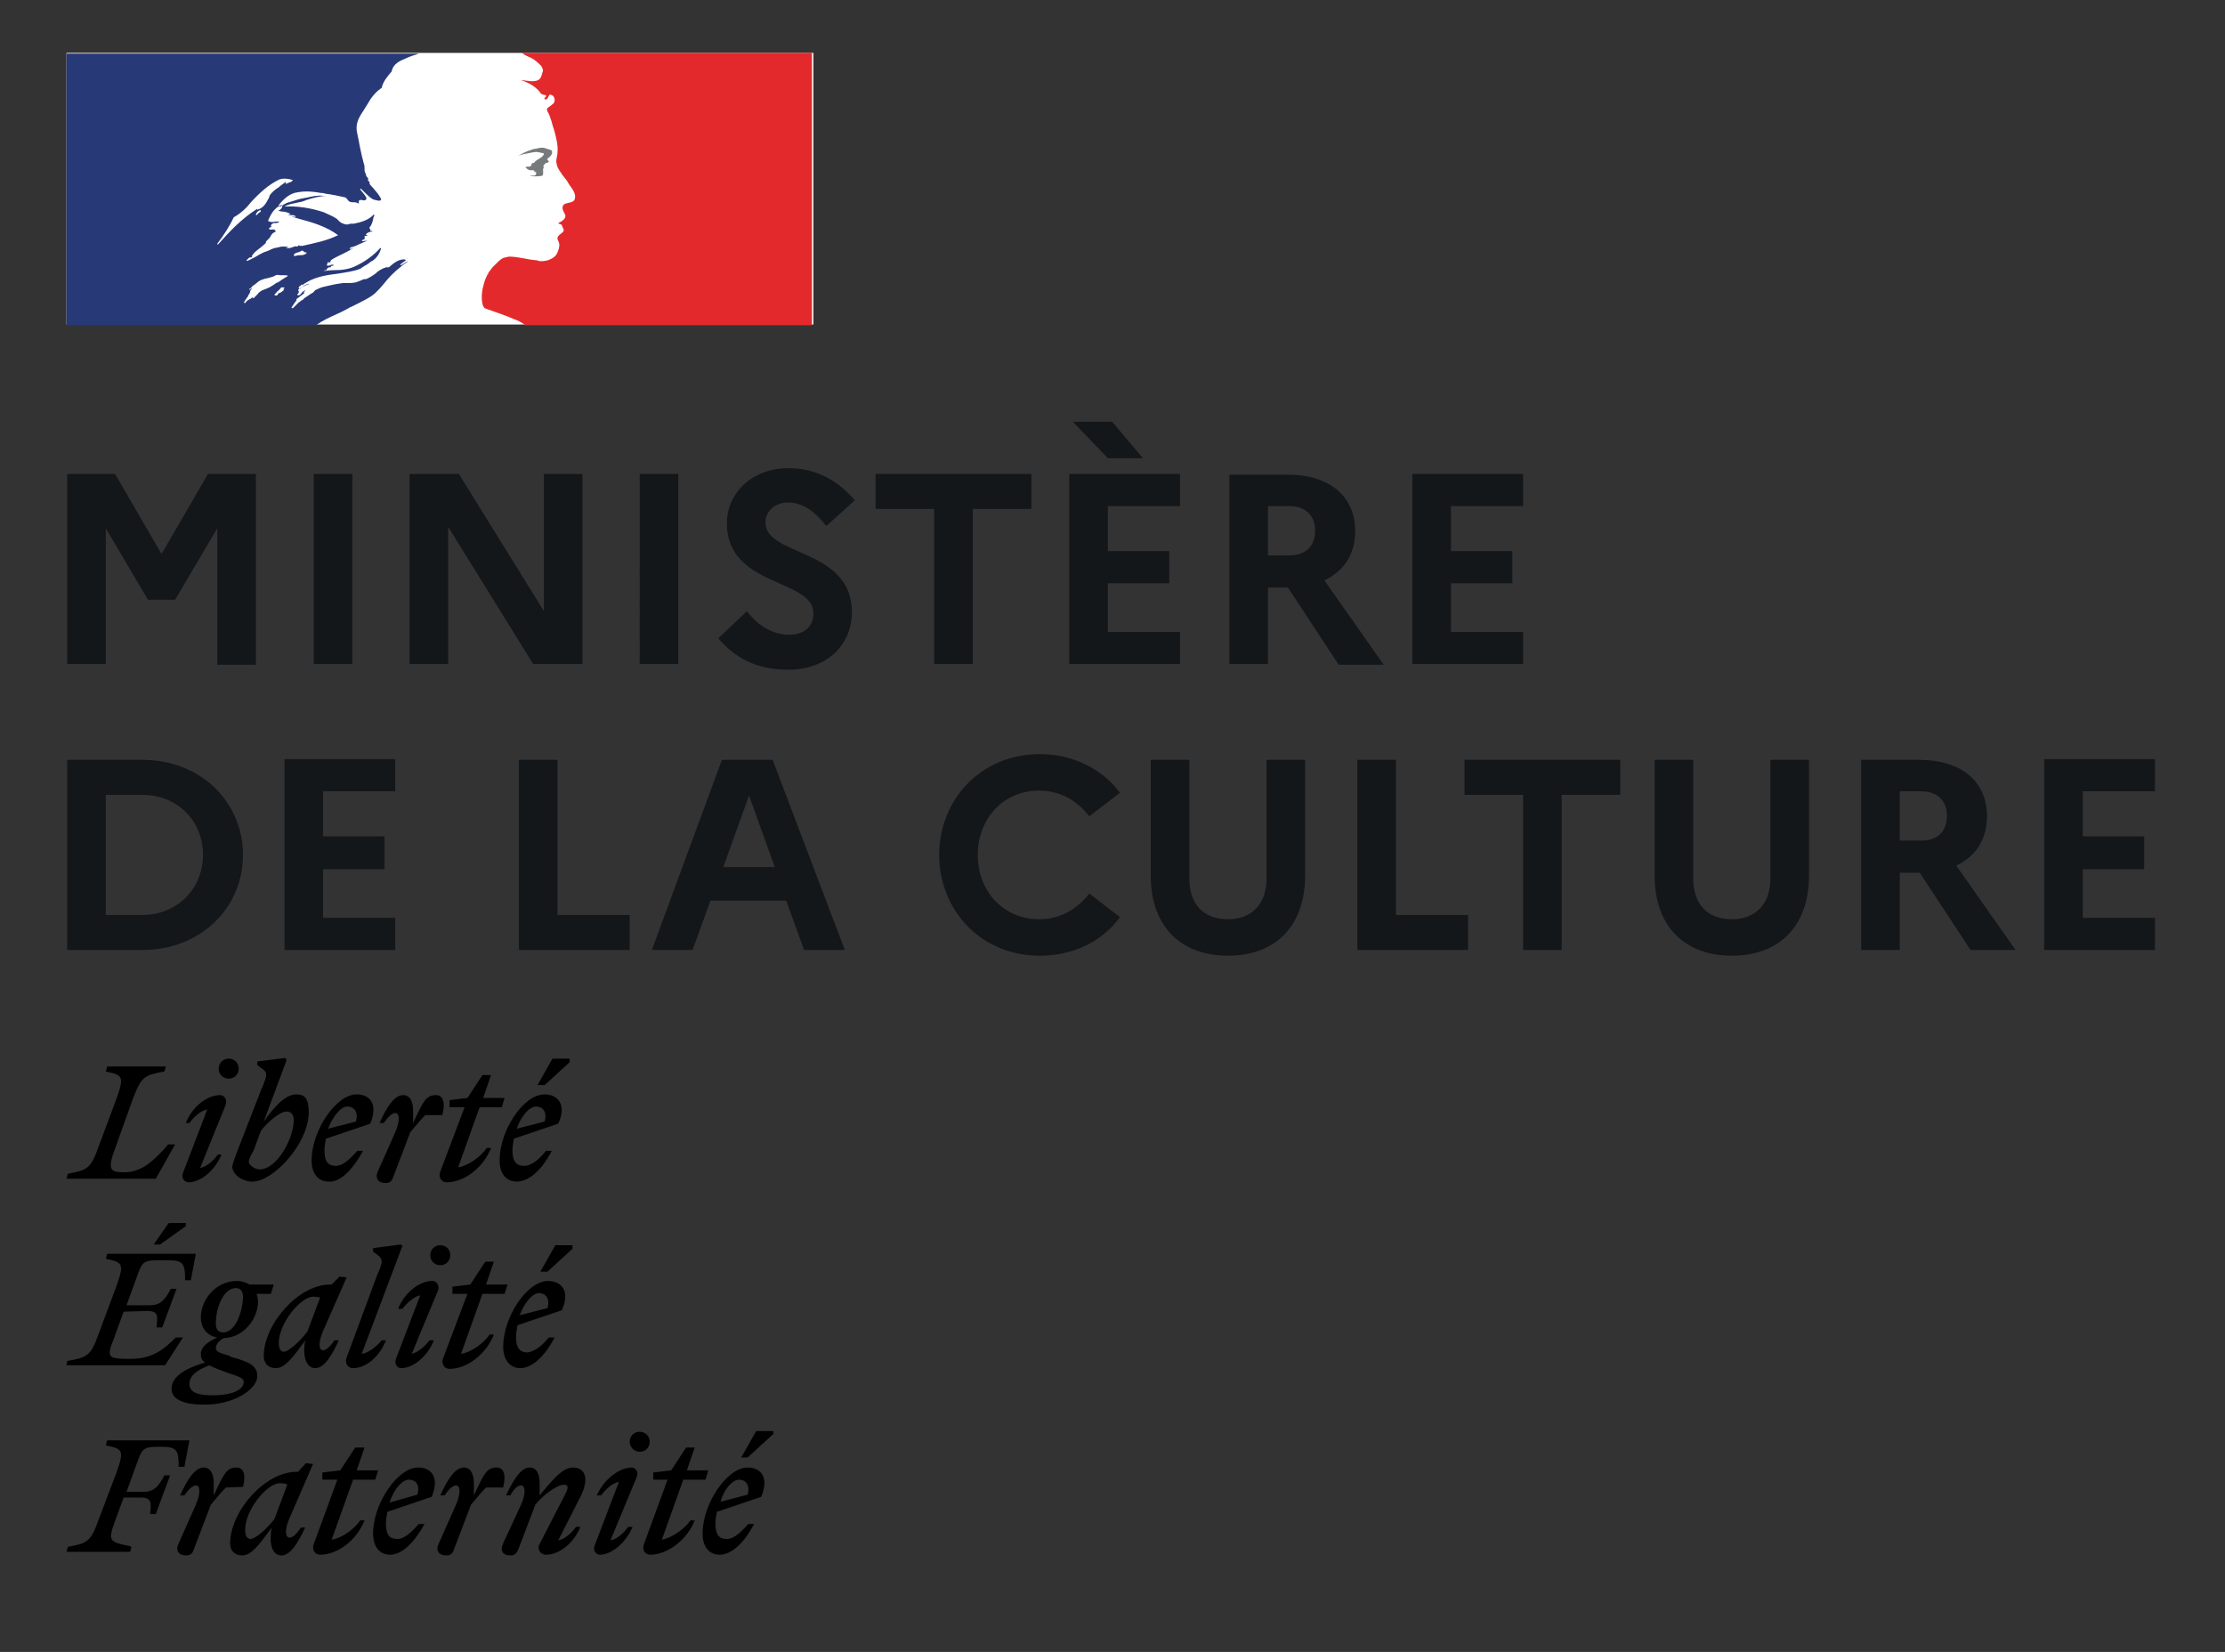
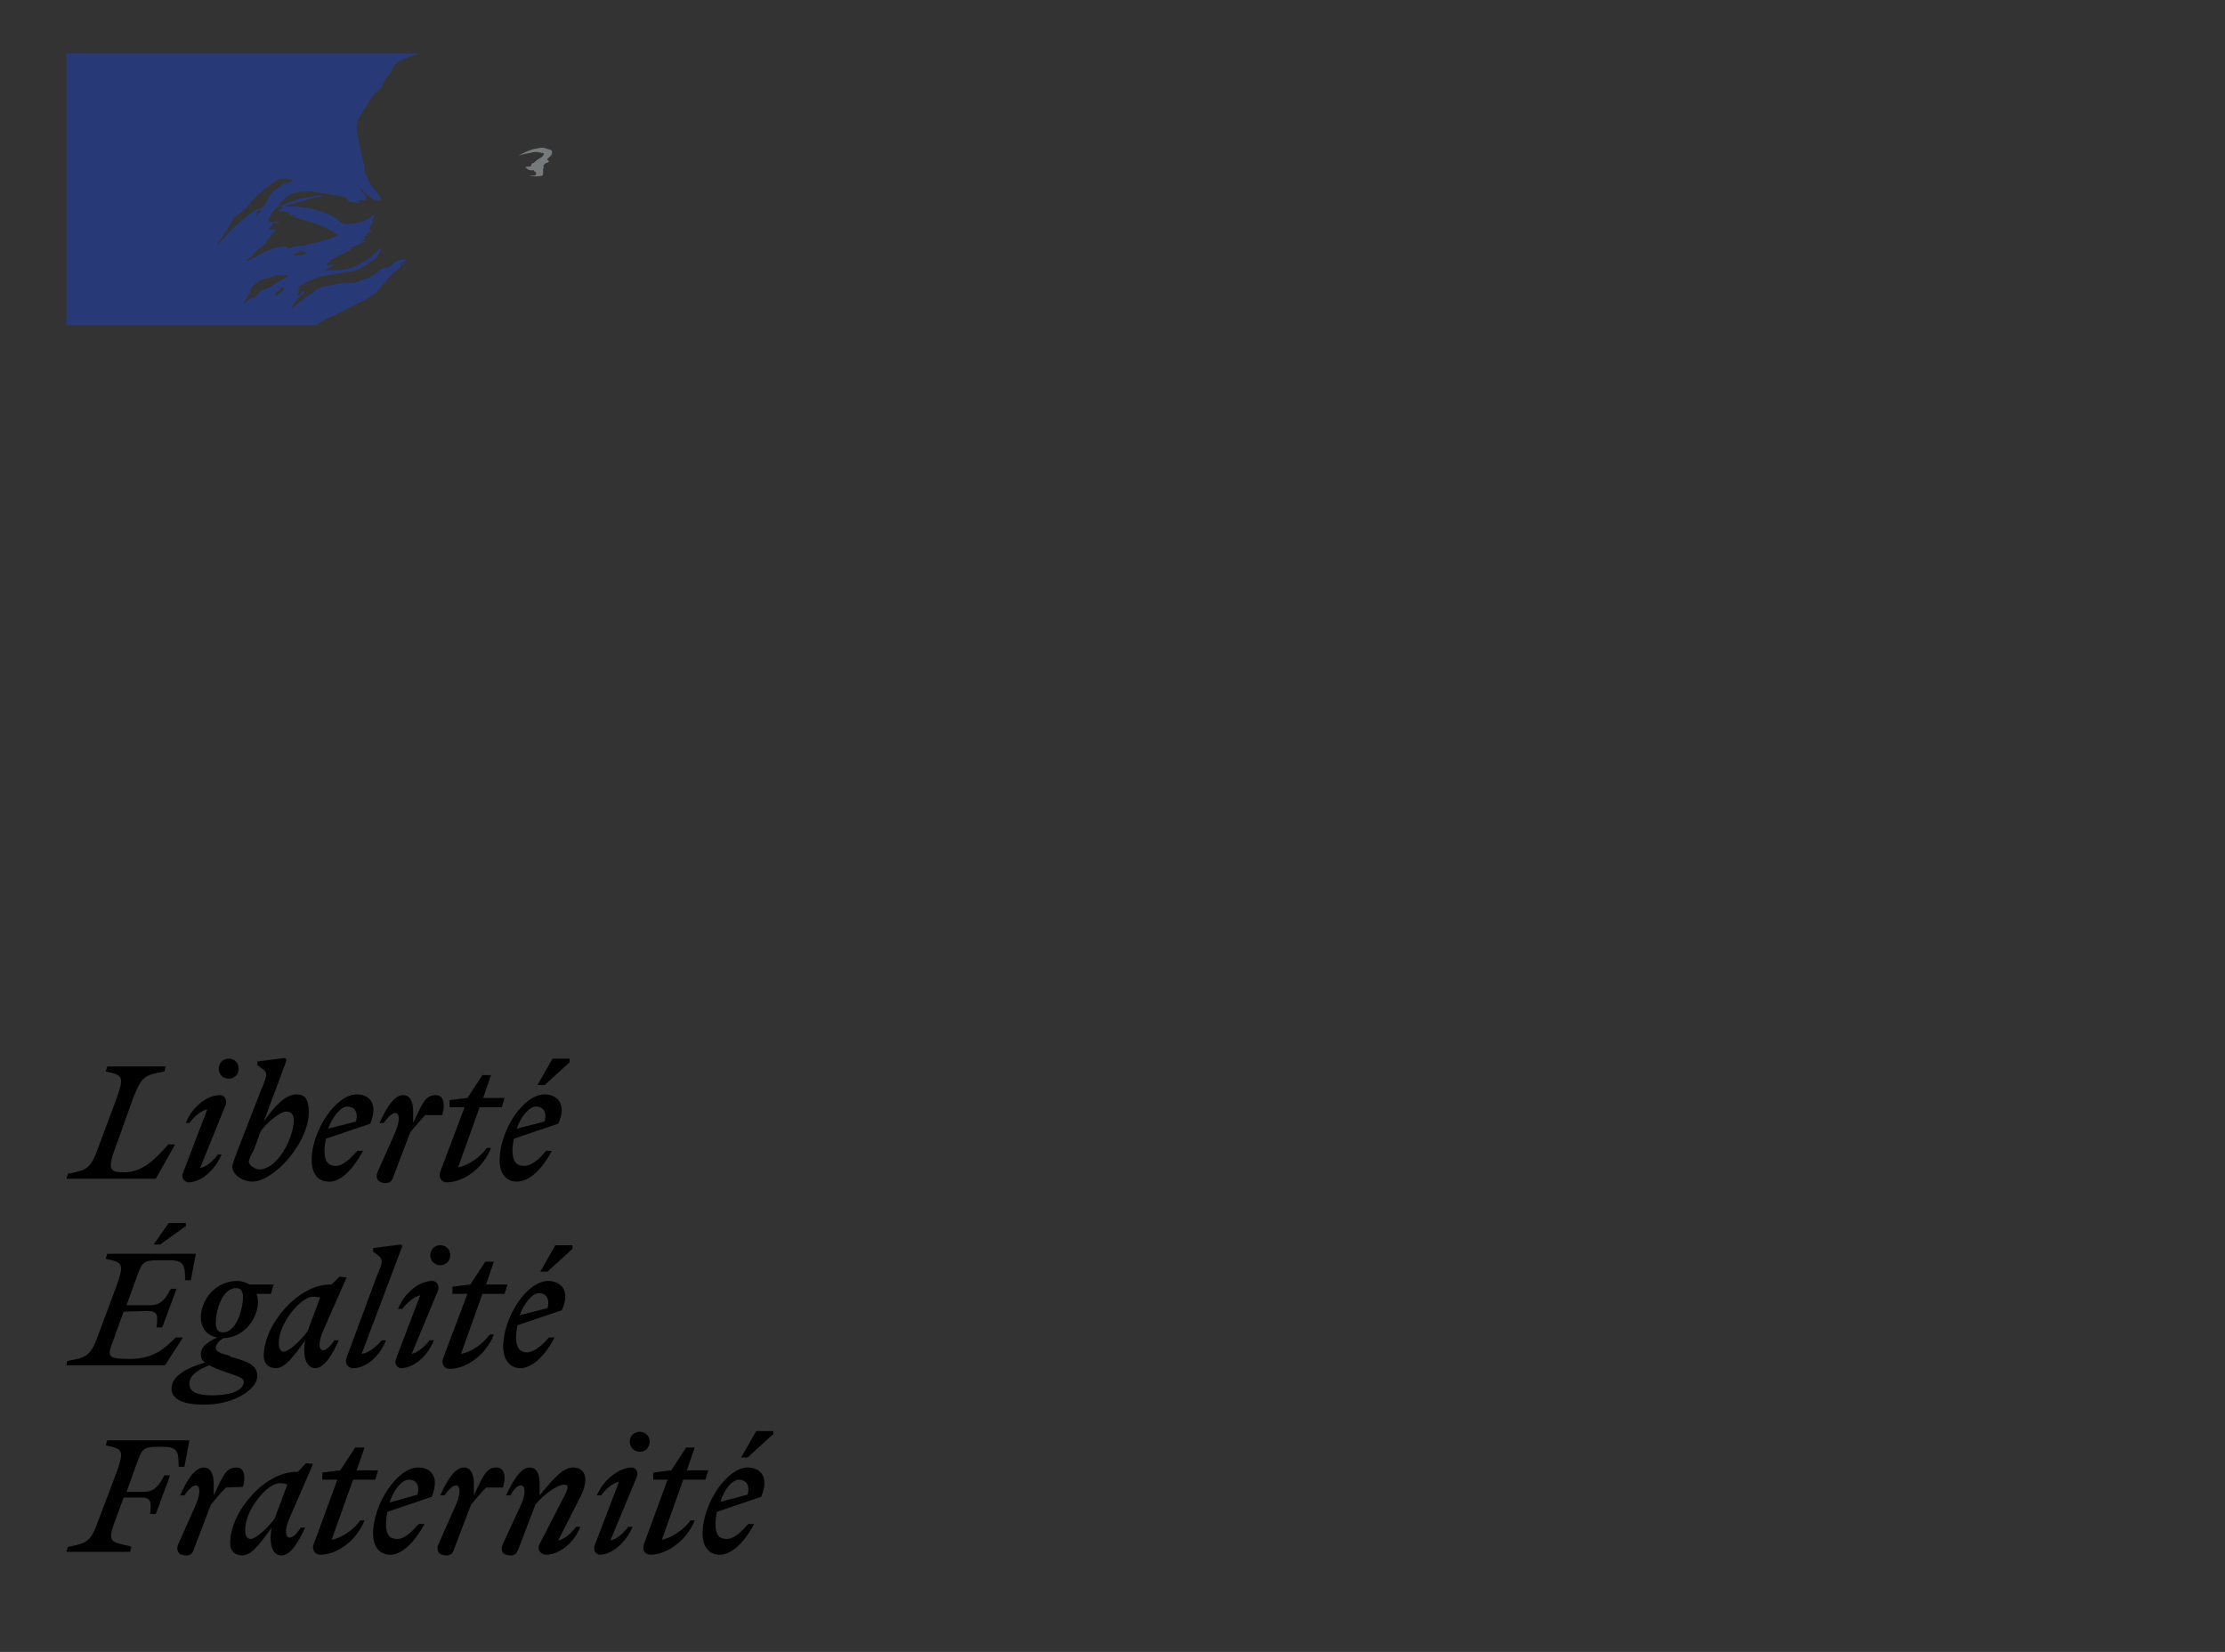
<svg xmlns="http://www.w3.org/2000/svg" version="1.1" id="Calque_1" x="0px" y="0px" viewBox="0 0 311.3 231.1" style="enable-background:new 0 0 311.3 231.1;" xml:space="preserve">
  <rect x="0" y="0" width="311.3" height="231.1" fill="#333333" stroke="none" />
  <style type="text/css">
	.st0{fill:#FFFFFF;}
	.st1{fill-rule:evenodd;clip-rule:evenodd;fill:#283978;}
	.st2{fill:#E4292C;}
	.st3{fill:#767A7B;}
	.st4{fill:#13171A;}
	.st5{fill-rule:evenodd;clip-rule:evenodd;}
</style>
-   <rect x="9.3" y="7.4" class="st0" width="104.5" height="38" />
  <path class="st1" d="M52.5,41c0.4-0.4,0.8-0.8,1.2-1.3c0.7-0.9,1.5-1.7,2.4-2.4c0.2-0.2,0.5-0.4,0.8-0.6c0,0,0.1-0.1,0.1-0.1  c0-0.1,0-0.1,0.1-0.1c-0.2,0.1-0.3,0.2-0.5,0.3c-0.1,0.1-0.3,0.2-0.5,0.3c-0.1,0-0.1-0.1-0.1-0.1l0.8-0.6c0,0,0,0,0,0  c-0.1,0-0.1-0.1-0.1-0.1c-0.9-0.1-1.6,0.5-2.3,1.1l0,0c-0.1,0-0.2,0-0.3,0c0,0-0.1,0-0.1,0c-0.6,0.2-1.1,0.5-1.5,0.9h0  c-0.4,0.3-0.9,0.6-1.4,0.8v-0.1c-0.2,0.1-0.4,0.1-0.5,0.2c-0.3,0.1-0.5,0.2-0.8,0.3c-0.5,0.1-0.9,0.1-1.4,0.1h0h0l0,0h0h0l0,0  c-0.1,0-0.3,0-0.4,0c-0.9,0.1-1.8,0.3-2.6,0.5l0,0l0,0l0,0c-0.5,0.1-0.9,0.3-1.3,0.5c0,0,0,0,0,0c0,0-0.1,0.1-0.1,0.1  c-0.1,0.2-0.3,0.3-0.5,0.4c-0.3,0.2-0.6,0.4-0.9,0.6c-0.1,0.1-0.2,0.2-0.3,0.3c0,0-0.1,0-0.1,0c-0.1,0.1-0.2,0.2-0.4,0.3l0,0l0,0v0  h0l0,0l0,0v0c-0.3,0.3-0.5,0.5-0.8,0.8c-0.1,0-0.1,0-0.2,0c0,0,0-0.1,0-0.1c0.1-0.1,0.1-0.2,0.2-0.3c0.1-0.1,0.1-0.2,0.2-0.3  c0.1-0.1,0.2-0.3,0.3-0.4c0,0,0-0.1,0-0.1c0,0-0.1,0-0.1,0c0.4-0.3,0.8-0.6,1.2-0.9c0,0-0.1,0-0.1-0.1c0,0,0.1-0.1,0.1-0.1  c0,0,0-0.1,0.1-0.1c0,0,0,0,0-0.1c0,0,0,0,0,0l0,0c-0.1,0.1-0.2,0.1-0.3,0.2c-0.1,0-0.1,0.1-0.2,0.2l0,0c-0.1,0.1-0.2,0.3-0.4,0.3  c0,0-0.1,0-0.1,0c0,0-0.1,0-0.1,0l0,0l0,0l0,0l0-0.1l0,0l0,0l0,0c0,0,0-0.1,0.1-0.1l0,0l0,0l0,0c0,0,0-0.1,0.1-0.1l0,0l0,0l0-0.1  l0-0.1l0,0l0,0l0,0h0l0,0l0,0c0,0,0-0.1,0-0.1c0,0,0,0-0.1-0.1c0.1-0.2,0.3-0.3,0.5-0.4h0c0.2-0.1,0.4-0.2,0.6-0.3l0,0l0,0  c0.1,0,0.2-0.1,0.3-0.1c0,0,0.1,0,0.1-0.1l0,0c-0.4,0.1-0.8,0.3-1.1,0.6c0,0-0.1,0-0.1,0.1c-0.1,0-0.1,0-0.2-0.1c0,0,0,0,0-0.1  c0-0.1,0.1-0.1,0.2-0.2c0.1,0,0.1-0.1,0.2-0.2c0.1,0,0.1,0,0.1,0.1c1.4-1.1,3.2-1.4,4.9-1.6c1.1-0.2,2.2-0.3,3.2-0.7l0.6-0.4  c0.2-0.1,0.4-0.2,0.5-0.3c0.2-0.1,0.3-0.3,0.6-0.4c0.6-0.4,1-1,1.2-1.7c0-0.1,0-0.1-0.1-0.1c-0.9,1-2,1.8-3.2,2.4  c-1.1,0.6-2.2,0.7-3.4,0.7c-0.4,0-0.9,0.1-1.3,0.1c0.1-0.1,0.2-0.1,0.4-0.1c0-0.2,0.1-0.3,0.2-0.3c0,0,0.1-0.1,0.1-0.1h0.2  c0,0,0.1,0,0.1-0.1c0,0,0-0.1,0.1-0.1c0.1,0,0.4-0.1,0.3-0.1c-0.1-0.1-0.3-0.1-0.5,0c-0.2,0.1-0.4,0.1-0.5,0  c0.1-0.1,0.1-0.2,0.1-0.2c0-0.1,0-0.2,0.1-0.2h0.3c0-0.1,0.1-0.2,0.1-0.3c0.6-0.4,1.3-0.7,1.9-1c0.4-0.2,0.8-0.4,1.2-0.7  c-0.1,0-0.2,0-0.2,0.1c-0.1,0-0.2,0.1-0.3,0c0.1,0,0.1-0.1,0.1-0.1c0-0.1,0-0.1,0.1-0.1c0.5-0.1,0.9-0.3,1.3-0.5  c0.3-0.1,0.6-0.3,1-0.4c-0.1,0-0.2,0-0.3,0c-0.2,0-0.3,0.1-0.5,0c0,0,0.1-0.1,0.1-0.1c0.1-0.1,0.2-0.1,0.3-0.1v-0.2  c0-0.1,0.1-0.1,0.1-0.1c-0.1,0-0.1,0-0.1-0.1c0-0.1,0.1-0.1,0.2-0.1c0.1,0,0.2,0,0.2-0.1c-0.1,0-0.2,0-0.2-0.1  c0.2-0.3,0.6-0.4,0.9-0.4c0-0.1-0.1-0.1-0.2-0.1c-0.1,0-0.1,0-0.1-0.1s0.1-0.1,0.1-0.1h-0.1c-0.1-0.1-0.1-0.2-0.1-0.2l0,0  c0,0,0,0,0-0.1c0.3-0.3,0.4-0.7,0.5-1.1c0-0.2,0.1-0.4,0.2-0.6c-0.1,0-0.1,0-0.1-0.1c-0.7,0.8-1.8,1.1-2.8,1.3l-0.1,0h-0.4  c-0.4,0.2-0.8,0.1-1.2-0.1c-0.2-0.1-0.3-0.2-0.4-0.3c-0.1-0.1-0.2-0.2-0.3-0.3c-0.6-0.4-1.2-0.6-1.8-0.9c-1.8-0.6-3.7-0.9-5.5-0.8  c0.5-0.3,1.1-0.4,1.6-0.5c0.3-0.1,0.6-0.1,0.9-0.2c0.2-0.1,0.4-0.1,0.5-0.2c1-0.3,2-0.6,3.1-0.6c-0.1,0-0.3,0-0.5,0  c-0.1,0-0.2,0-0.2,0c-0.8-0.1-1.6,0.1-2.5,0.3c-0.2,0-0.4,0.1-0.6,0.1c-0.4,0.1-0.7,0.2-1,0.3c-0.3,0.1-0.7,0.2-1,0.3  c-0.2,0.1-0.3,0.2-0.4,0.2c-0.2,0.2-0.4,0.3-0.7,0.3v-0.2c0.7-0.9,1.6-1.7,2.7-1.8c1.1-0.2,2.1-0.1,3.2,0.1h0c0.2,0,0.4,0,0.6,0.1  c0.9,0.1,1.8,0.3,2.7,0.5c0.2,0,0.3,0.2,0.4,0.3c0.1,0.1,0.2,0.3,0.3,0.3c0.2,0.1,0.3,0.1,0.5,0.1c0.3,0,0.5,0,0.8,0.2  c0,0,0-0.1,0-0.1c0-0.1,0-0.2,0-0.3c0.2-0.2,0.3-0.1,0.5-0.1c0.1,0,0.3,0.1,0.4,0c0.4-0.2,0-0.6-0.3-1c-0.2-0.2-0.3-0.4-0.4-0.5  c0-0.1,0-0.1,0.1-0.1c0.2,0.2,0.3,0.3,0.5,0.5c0.4,0.4,0.7,0.7,1.2,1c0.4,0.1,1.2,0.4,1.1-0.1c-0.3-0.6-0.7-1-1.1-1.5  c-0.2-0.2-0.4-0.4-0.5-0.6v-0.3c-0.1,0-0.1,0-0.2-0.1c0,0,0,0,0-0.1v-0.3c-0.2-0.1-0.2-0.2-0.3-0.4c0-0.1,0-0.2-0.1-0.3  c-0.1-0.2-0.1-0.4-0.1-0.7c0-0.2,0-0.4-0.1-0.6c-0.1-0.4-0.2-0.8-0.3-1.2c-0.1-0.5-0.2-0.9-0.3-1.4h0v0l0,0l0,0  c-0.1-0.7-0.3-1.4-0.4-2.1c-0.1-1.1,0.4-1.9,1-2.8c0.2-0.3,0.3-0.5,0.5-0.8c0.5-0.9,1.1-1.7,2-2.3c0.2-0.9,0.8-1.6,1.4-2.3l0,0  C55,8.9,56,8.5,56.7,8.2c0.6-0.3,1.3-0.5,1.9-0.7H9.3v38h34.9c1-0.7,1.9-1.1,3-1.6c0.5-0.2,1-0.5,1.6-0.8c0.1-0.1,0.2-0.1,0.4-0.2  l0,0l0,0l0,0C50.2,42.4,51.9,41.6,52.5,41z M41.1,35.7c0.1-0.3,0.3-0.3,0.6-0.4c0.1,0,0.2-0.1,0.3-0.1l0,0l0,0l0,0  c0.1-0.1,0.3-0.2,0.4-0.1c0.1,0.1,0.2,0.2,0.3,0.2c0.1,0,0.2,0,0.2,0.1c-0.3,0.3-0.6,0.3-0.9,0.3c-0.2,0-0.4,0-0.6,0.1  c0,0-0.1,0-0.1,0C41.2,35.8,41.1,35.8,41.1,35.7z M32.7,30.4c-0.6,1.3-1.4,2.5-2.3,3.7c0,0.1,0,0.1,0.1,0.1c1.7-1.9,3.3-3.6,5.5-5  c0.1,0,0,0,0,0c0,0.1-0.1,0.2,0.1,0.1c0.7-0.2,1.1-0.8,1.4-1.4c0.1-0.2,0.2-0.3,0.2-0.5c0.3-0.5,0.8-0.9,1.3-1.2  c0.3-0.3,0.7-0.5,1-0.8c0,0.1,0,0.2-0.1,0.2c0.1,0.1,0.1,0.1,0.2,0.1c0.1-0.1,0.3-0.1,0.4-0.2c0.2,0,0.3-0.1,0.5-0.3  c-0.6-0.2-1.3-0.3-1.9-0.1c-1.5,0.7-2.8,1.9-4,3.2C34.4,29.2,33.6,29.9,32.7,30.4z M36.2,29.8c-0.1,0.1-0.2,0.2-0.3,0.3  c-0.1,0-0.1,0-0.1-0.1c0.1-0.3,0.3-0.5,0.6-0.6c0.1,0,0.1,0.1,0.1,0.1c0,0.1-0.1,0.1-0.1,0.2C36.3,29.7,36.3,29.7,36.2,29.8z   M39.7,40.6c0.1-0.1,0-0.1-0.1-0.1c0.1-0.1,0.1-0.1,0.2-0.2c0.1-0.1-0.3-0.1-0.4-0.1c-0.1,0-0.1,0.1-0.2,0.2  c-0.1,0.1-0.2,0.2-0.3,0.3c-0.1,0.1-0.2,0.1-0.2,0.2c-0.1,0.1-0.2,0.2-0.3,0.3c-0.1,0.1,0.3,0.2,0.4,0.1C38.9,41.1,39,41,39,41  c0,0,0.1,0,0.1,0C39.4,40.9,39.5,40.7,39.7,40.6z M38.5,39.7L38.5,39.7c-0.3,0.2-0.6,0.4-0.8,0.5c-0.2,0.1-0.5,0.2-0.7,0.3  c-0.1,0-0.2,0.1-0.2,0.1c0,0,0,0,0,0c0,0-0.1-0.1-0.1,0c-0.3,0.2-0.5,0.3-0.7,0.6c0,0-0.1,0.1-0.1,0.1c0,0-0.1,0.1-0.1,0.1l0,0  c0,0,0,0,0,0l0,0c-0.1,0.1-0.1,0.1-0.2,0.2c0,0-0.1,0.1-0.1,0.1c0,0-0.2,0-0.2-0.1v0l0,0c0,0-0.1,0-0.1,0.1c0,0-0.1,0-0.1,0.1l0,0  c0,0,0,0,0,0c0,0,0,0-0.1,0c-0.1,0.1-0.2,0.1-0.3,0.2c-0.2,0.1-0.3,0.3-0.4,0.4l0,0l0,0c0,0,0,0,0,0l0,0l0,0l0,0l0,0c0,0,0,0-0.1,0  l0,0c0,0,0,0,0,0l0,0l0,0c0,0,0-0.1-0.1-0.1l0,0l0,0l0,0c0.1-0.1,0.2-0.2,0.2-0.3l0,0c0,0,0-0.1,0.1-0.1l0.1-0.2c0,0,0,0,0,0l0,0  c0.1-0.1,0.2-0.2,0.2-0.3l0,0l0,0c0,0,0,0,0,0c0-0.1,0.1-0.1,0.1-0.2c0,0,0.1-0.1,0.1-0.1l0,0l0,0c0,0,0,0,0,0c0,0,0,0,0,0  c0-0.1,0-0.1,0.1-0.2l0,0l0,0c0,0,0,0,0,0c0,0,0-0.1,0-0.1c0,0,0,0,0,0l0,0v0c0,0,0-0.1,0-0.1c0,0,0,0,0,0c0.1-0.1,0.2-0.3,0.3-0.4  c0,0,0,0,0,0l0,0c0,0,0,0,0,0c-0.1,0-0.1,0.1-0.2,0.1c0,0-0.1,0.1-0.1,0.1c-0.1,0.1-0.2,0-0.1-0.1c0.1,0,0.1-0.1,0.2-0.1  c0.1-0.1,0.2-0.3,0.4-0.4l0,0c0.1-0.1,0.1-0.1,0.2-0.1c0,0,0,0,0,0l0,0c0-0.1,0.1-0.1,0.2-0.2l0,0c0,0,0,0,0,0  c0.4-0.4,1-0.6,1.6-0.7c0.4-0.1,0.8-0.2,1.1-0.4c0.2-0.1,0.4,0,0.6,0c0.2,0,0.3,0,0.5,0c0.2,0,0.5,0,0.6,0.1c-0.5,0.3-1,0.6-1.4,0.9  C38.8,39.5,38.6,39.6,38.5,39.7L38.5,39.7z M39.7,34.5h0.6c0,0.1-0.1,0.1-0.2,0.1c-0.1,0-0.1,0-0.1,0c0.2,0.2,0.6,0.1,0.9,0  c0.2-0.1,0.5-0.2,0.7-0.1c0.1,0,0.1-0.1,0.1-0.2c0.2,0.1,0.4,0.1,0.6,0.1c1.7-0.4,3.4-0.7,5-1.5c-1.6-1.2-3.6-1.8-5.5-2.3l0,0l0,0  c-0.3-0.1-0.7-0.2-1-0.3c0.1,0,0.1,0,0.2,0c0.1,0,0.3,0.1,0.4,0c-0.2-0.2-0.4-0.2-0.6-0.2c-0.2,0-0.4,0-0.5-0.1c0,0,0,0,0.1,0  c0.1,0,0.2,0,0.2-0.1c-0.4-0.2-0.8-0.3-1.1-0.3l0,0c-0.2,0-0.4-0.1-0.6-0.1c0.3-0.1,0.6-0.4,0.6-0.7c0-0.1-0.1-0.1-0.2-0.1  c-0.9,0.4-1.4,1.2-1.8,2.2c0.3,0.2,0.7,0.2,1,0.1c0.2,0,0.4,0,0.6,0c-0.2,0.2-0.4,0.2-0.6,0.2c-0.1,0-0.2,0-0.2,0  c-0.2,0.1-0.4,0.2-0.4,0.4c0,0.1,0.1,0.1,0.2,0.1c-0.2,0-0.3,0.1-0.5,0.3c0.2,0.2,0.4,0.1,0.6,0.1c0.1,0,0.2,0,0.2,0  c0,0.1,0.1,0.1,0.1,0.2l0,0c0,0,0.1,0,0.1,0.1c-0.3,0.1-0.6,0.3-0.7,0.6c-0.1,0.2-0.3,0.4-0.4,0.5l0,0c-0.1,0.1-0.2,0.2-0.3,0.3v0.2  c-0.2,0.2-0.5,0.4-0.7,0.6l0,0c-0.5,0.4-1,0.7-1.3,1.3c0.1,0,0.1,0.1,0.1,0.1C35,36,34.9,36,34.8,36.1c-0.1,0.1-0.2,0.2-0.3,0.3  c0,0.1,0,0.1,0.1,0.1c0.5-0.2,0.8-0.4,1.2-0.6c0.3-0.2,0.7-0.4,1.1-0.6c0.3-0.1,0.6-0.2,0.8-0.3c0.2-0.1,0.4-0.2,0.7-0.3  c0.2,0,0.4-0.1,0.6-0.1l0,0l0,0c0.2-0.1,0.4-0.1,0.6-0.1C39.6,34.4,39.6,34.5,39.7,34.5z M43,40.8C43,40.8,43,40.8,43,40.8L43,40.8  c0.1-0.1,0.2-0.2,0.3-0.3c0,0,0,0,0,0c0,0,0,0,0,0C43.2,40.6,43.1,40.7,43,40.8z M57,36.1l-0.1,0.1C56.9,36.2,57,36.2,57,36.1z" />
-   <path class="st2" d="M113.8,7.4H72.9c0.1,0,0.3,0.1,0.4,0.2c0.3,0.2,0.8,0.4,1,0.5c0.6,0.3,1,0.7,1.4,1.1c0.1,0.2,0.4,0.6,0.2,0.9  c-0.1,0.4-0.2,0.9-0.6,1.1c-0.4,0.2-1,0.2-1.5,0.1c-0.3,0-0.6-0.1-0.9-0.1c1.1,0.4,2.1,0.9,2.8,1.9c0.1,0.1,0.4,0.2,0.6,0.2  c0.1,0,0.1,0.1,0.1,0.2c-0.1,0.1-0.3,0.2-0.2,0.4h0.2c0.4-0.1,0.3-0.9,0.8-0.6c0.4,0.2,0.5,0.7,0.3,1.1c-0.3,0.3-0.6,0.5-0.9,0.7  c-0.1,0.2-0.1,0.3,0,0.5c0.2,0.3,0.3,0.6,0.4,0.9c0.2,0.5,0.3,1.1,0.5,1.6c0.3,1.1,0.6,2.2,0.5,3.2c0,0.6-0.3,1.1-0.1,1.7  c0.1,0.6,0.5,1,0.8,1.5c0.3,0.4,0.6,0.7,0.8,1.1c0.4,0.7,1.2,1.4,0.9,2.3c-0.2,0.5-1,0.4-1.5,0.7c-0.4,0.4-0.1,0.9,0.1,1.3  c0.4,0.6-0.4,1.1-0.9,1.3c0.1,0.2,0.4,0.1,0.5,0.3c0.1,0.4,0.4,0.6,0.2,0.9c-0.3,0.4-1.1,0.6-0.7,1.3c0.3,0.5,0.1,1.1-0.1,1.6  c-0.2,0.6-0.8,0.9-1.3,1.1c-0.4,0.1-0.9,0.2-1.4,0.1c-0.1-0.1-0.3-0.1-0.4-0.1c-1.2-0.1-2.4-0.5-3.7-0.5c-0.3,0.1-0.7,0.1-1,0.3  c-0.3,0.2-0.6,0.5-0.9,0.8l0,0c-0.1,0.1-0.1,0.1-0.2,0.2c0,0-0.1,0.1-0.1,0.1c0,0,0,0-0.1,0.1c-0.2,0.3-0.4,0.5-0.6,0.8  c0,0,0,0,0,0.1c0,0,0,0.1-0.1,0.1c-0.2,0.4-0.4,0.9-0.5,1.3c-0.5,1.6-0.3,3.1,0.1,3.4c0.1,0.1,2.4,0.8,4,1.5  c0.6,0.2,1.2,0.5,1.7,0.9h40.1V7.4z" />
  <path class="st3" d="M75.4,21.3c0.3,0.1,0.7,0.1,0.7,0.2c-0.1,0.6-1,0.7-1.4,1.3h-0.2c-0.2,0.1-0.1,0.5-0.4,0.5  c-0.2,0-0.4,0-0.6,0.1c0.3,0.3,0.6,0.5,1.1,0.4c0.1,0,0.2,0.2,0.2,0.3c0.1,0,0.1,0,0.1-0.1c0.1,0,0.1,0,0.1,0.1v0.3  c-0.2,0.3-0.6,0.1-0.9,0.2c0.5,0.1,1.1,0.1,1.7,0c0.4-0.1,0-0.9,0.3-1.2c-0.1,0,0-0.2-0.1-0.2c0.1-0.1,0.3-0.4,0.4-0.4  c0.2,0,0.3-0.1,0.4-0.2c0-0.1-0.3-0.2-0.2-0.4c0.4-0.3,0.8-0.7,0.6-1.1c-0.1-0.2-0.6-0.2-1-0.4c-0.4-0.1-0.8,0-1.2,0.1  c-0.4,0-0.7,0.2-1.1,0.3c-0.5,0.2-0.9,0.4-1.4,0.7c0.5-0.2,1-0.3,1.6-0.4C74.6,21.3,75,21.2,75.4,21.3z" />
-   <path class="st4" d="M9.4,92.9h5.4V73.9l5.9,10h3.8l5.9-10v19.1h5.4V66.3h-6.7l-6.5,11.2l-6.5-11.2H9.4V92.9z M43.9,92.9h5.4V66.3  h-5.4V92.9z M57.3,92.9h5.4V73.7l11.9,19.2h6.9V66.3h-5.4v19.2L64.2,66.3h-6.9V92.9z M89.5,92.9h5.4V66.3h-5.4V92.9z M100.5,89.3  c2.4,2.8,5.4,4.4,9.8,4.4c4.9,0,8.8-3,8.9-8c0-9.1-12.1-7.8-12.1-12.6c0-1.6,1.3-2.8,3.2-2.8c2,0,3.8,1.3,5.3,3.3l4-3.6  c-2.3-2.7-5.3-4.5-9.3-4.5c-5.1,0-8.6,3.5-8.6,7.7c0,9,12.1,7.7,12.1,12.6c0,1.9-1.3,3-3.4,3c-2.2,0-4.3-1.2-5.9-3.3L100.5,89.3z   M122.5,71.2h8.2v21.7h5.4V71.2h8.2v-4.9h-21.8V71.2z M155,64.1h4.9l-4.3-5.1h-5.5L155,64.1z M149.6,92.9h15.5v-4.5H155v-6.8h8.6  v-4.5H155v-6.3h10.1v-4.5h-15.5V92.9z M172,92.9h5.4V82.2h2.8l7.1,10.8h6.3l-8.3-11.8c2.7-1.3,4.3-3.6,4.3-6.9  c0-4.9-3.6-7.9-9.5-7.9H172V92.9z M180.4,70.8c2.3,0,3.6,1.4,3.6,3.4c0,2.2-1.3,3.5-3.6,3.5h-3v-6.9H180.4z M197.6,92.9h15.5v-4.5  H203v-6.8h8.6v-4.5H203v-6.3h10.1v-4.5h-15.5V92.9z M9.4,132.9h10.5c8.4,0,14.1-6.1,14.1-13.3s-5.7-13.3-14.1-13.3H9.4V132.9z   M19.9,111.2c4.9,0,8.5,3.6,8.5,8.4c0,4.7-3.6,8.4-8.5,8.4h-5.1v-16.8H19.9z M39.8,132.9h15.5v-4.5H45.2v-6.8h8.6V117h-8.6v-6.3  h10.1v-4.5H39.8V132.9z M72.6,132.9h15.5V128H78v-21.7h-5.4V132.9z M91.2,132.9h5.7l2.5-6.9h10.6l2.5,6.9h5.7l-10.1-26.6h-7.1  L91.2,132.9z M101.2,121.3l3.6-10l3.6,10H101.2z M145.4,128.6c-5,0-8.6-3.9-8.6-9s3.6-9,8.6-9c3,0,5.4,1.5,7,3.6l4.3-3.3  c-2.4-3.2-6.4-5.4-11.2-5.4c-8.4,0-14.1,6.5-14.1,14.1s5.7,14.1,14.1,14.1c4.8,0,8.8-2.1,11.2-5.4l-4.3-3.3  C150.8,127.1,148.4,128.6,145.4,128.6z M177.2,122.9c0,3.6-2.1,5.7-5.4,5.7c-3.4,0-5.4-2.1-5.4-5.7v-16.6h-5.4v16.2  c0,7,4.1,11.2,10.8,11.2c6.7,0,10.8-4.2,10.8-11.2v-16.2h-5.4V122.9z M189.9,132.9h15.5V128h-10.1v-21.7h-5.4V132.9z M204.9,111.2  h8.2v21.7h5.4v-21.7h8.2v-4.9h-21.8V111.2z M247.7,122.9c0,3.6-2.1,5.7-5.4,5.7c-3.4,0-5.4-2.1-5.4-5.7v-16.6h-5.4v16.2  c0,7,4.1,11.2,10.8,11.2c6.7,0,10.8-4.2,10.8-11.2v-16.2h-5.4V122.9z M260.4,132.9h5.4v-10.8h2.8l7.1,10.8h6.3l-8.3-11.8  c2.7-1.3,4.3-3.6,4.3-6.9c0-4.9-3.6-7.9-9.5-7.9h-8.1V132.9z M268.8,110.7c2.3,0,3.6,1.4,3.6,3.4c0,2.2-1.3,3.5-3.6,3.5h-3v-6.9  H268.8z M286,132.9h15.5v-4.5h-10.1v-6.8h8.6V117h-8.6v-6.3h10.1v-4.5H286V132.9z" />
  <path class="st5" d="M108.1,200.7l-3.5,3.2h-0.9l2.1-3.7h2.4V200.7z M105.5,213.2h-0.8c-1,1.1-2,2.1-3,2.1c-1.1,0-1.6-0.6-1.6-2.1  c0-0.6,0.1-1.2,0.2-1.7l6.2-2.1c1.2-2.9-0.2-4.1-1.9-4.1c-2.9,0-6.3,5.1-6.3,9.2c0,1.9,0.9,3,2.4,3  C102.3,217.5,104.1,215.9,105.5,213.2z M103.4,207c0.8,0,1.6,0.6,1.2,2.1l-3.8,1C101.3,208.3,102.5,207,103.4,207z M91.3,207h2.1  l-3.3,9c-0.3,0.8,0.1,1.5,0.9,1.5c2.3,0,5.1-2,6.2-4.8h-0.6c-0.8,1.2-2.7,2.5-4,2.7l3-8.4h3.1l0.4-1.3h-3l1.1-3.2H96l-2.1,3.2  l-2.5,0.3V207z M88.4,205.3c0.4,0,1,0.5,0.7,1.3l-3.7,8.9c1-0.2,1.9-1.1,2.5-1.9h0.6c-0.9,2.2-2.9,3.9-4.6,3.9c-0.4,0-1-0.5-0.7-1.3  l3.4-8.9c-1,0.2-1.9,1.1-2.5,1.9h-0.6C84.5,206.9,86.7,205.3,88.4,205.3z M89.5,203.1c0.8,0,1.4-0.6,1.4-1.4c0-0.8-0.6-1.4-1.4-1.4  c-0.8,0-1.4,0.6-1.4,1.4C88.1,202.4,88.7,203.1,89.5,203.1z M72.9,210.5c0.8-1.8,0.5-2.7,0-2.7c-0.5,0-1,0.5-1.5,1.4h-0.6  c0.9-1.9,2-3.9,3.3-3.9c1.1,0,1.4,1.1,1.4,2.2v1.7c0.2-0.2,0.3-0.4,0.5-0.6h0c1.6-1.9,2.8-3.3,4.2-3.3c1.1,0,1.7,0.7,1.7,1.7  c0,0.6-0.2,1.4-0.6,2.2l-3.2,6.3c1-0.2,1.9-1.1,2.5-1.9h0.6c-0.9,2.3-3,3.9-4.8,3.9c-0.8,0-1.3-0.8-0.9-1.5l3.6-7  c0.4-0.8,0.5-1.3-0.2-1.3c-0.9,0-2.9,1.4-4,2.8l-2.4,6.3c-0.3,0.6-0.5,0.8-1.1,0.8c-1,0-1.5-0.6-1-1.7L72.9,210.5z M70.4,208  c0.4-1.4,0.2-2.7-0.9-2.7c-1.4,0-1.8,0.9-3.1,3.7l-0.1,0.2v-1.7c0-1.2-0.4-2.2-1.4-2.2c-1.3,0-2.4,1.9-3.3,3.9h0.6  c0.6-0.9,1.2-1.4,1.6-1.4c0.5,0,0.8,0.8,0,2.7l-2.4,5.4c-0.5,1,0,1.7,1,1.7c0.6,0,0.9-0.2,1.1-0.8l2.4-6.3c0.7-0.8,1.3-1.6,2.1-2.4  H70.4z M58.4,209.1c0.4-1.5-0.3-2.1-1.2-2.1c-0.9,0-2.1,1.3-2.7,3.2L58.4,209.1z M59.4,213.2h-0.8c-1,1.1-2,2.1-3,2.1  c-1.1,0-1.6-0.6-1.6-2.1c0-0.6,0.1-1.2,0.2-1.7l6.2-2.1c1.2-2.9-0.2-4.1-1.9-4.1c-2.9,0-6.3,5.1-6.3,9.2c0,1.9,0.9,3,2.4,3  C56.2,217.5,57.9,215.9,59.4,213.2z M47.2,207h-2.1v-1l2.5-0.3l2.1-3.2H51l-1.1,3.2h3l-0.4,1.3h-3.1l-3,8.4c1.4-0.2,3.2-1.5,4-2.7  H51c-1.1,2.8-3.8,4.8-6.2,4.8c-0.8,0-1.2-0.8-0.9-1.5L47.2,207z M34.3,214c0-2.8,3.1-6.5,4.8-6.5c0.4,0,0.8,0,1.1,0.2l-1.8,4.8  c-1,1.3-2.6,2.8-3.4,2.8C34.5,215.2,34.3,214.8,34.3,214z M42.8,204.7l1,0.1l-3.3,7.6c-0.8,1.8-0.5,2.7,0,2.7c0.5,0,1-0.5,1.6-1.4  h0.6c-0.9,1.9-2,3.9-3.3,3.9c-1.1,0-1.7-1.1-1.5-3.2l0.1-0.7l-0.2,0.3c-1.4,1.9-2.6,3.6-3.9,3.6c-1.1,0-1.7-0.7-1.7-1.7  c0-4.4,4.8-10,9.3-10h0.2L42.8,204.7z M34,208c0.4-1.4,0.2-2.7-0.9-2.7c-1.4,0-1.8,0.9-3.1,3.7l-0.1,0.2v-1.7c0-1.2-0.4-2.2-1.4-2.2  c-1.3,0-2.4,1.9-3.3,3.9h0.6c0.6-0.9,1.2-1.4,1.6-1.4c0.5,0,0.8,0.8,0,2.7l-2.4,5.4c-0.5,1,0,1.7,1,1.7c0.6,0,0.9-0.2,1.1-0.8  l2.4-6.3c0.7-0.8,1.3-1.6,2.1-2.4L34,208L34,208z M18.4,216.4l-0.2,0.7H9.3l0.2-0.7c2.7-0.5,3.2-0.7,4.3-3.8l2.5-6.6  c1.1-3.1,0.9-3.3-1.5-3.8l0.2-0.7h11.5l-0.7,3.7H25c0-2.2-0.2-2.8-2.3-2.8h-0.5c-2.1,0-2.3,0.3-2.9,1.9l-1.6,4.4h2.4  c1.6,0,2.2-1,2.9-2.3h0.8l-2,5.4H21c0.2-1.6,0.2-2.3-1.3-2.3h-2.4l-1.1,3c-1.2,3.2-0.9,3.2,2,3.8C18.3,216.4,18.3,216.4,18.4,216.4z  " />
  <path class="st5" d="M25.9,171.6l-3.5,2.5v0h-0.9l2.1-3h2.4V171.6z M50.6,189.4l5.7-15.1l-0.2-0.2l-3.9,0.5v0.5l0.8,0.6  c0.6,0.5,0.5,1-0.1,2.4l-0.1,0.2l-4.3,11.6c-0.3,0.7,0.1,1.5,0.9,1.5c1.8,0,3.7-1.6,4.6-3.9h-0.6C52.7,188.4,51.5,189.3,50.6,189.4z   M76.6,177.9l3.5-3.2v-0.5h-2.4l-2.1,3.7H76.6z M76.8,187.1h0.8c-1.4,2.7-3.2,4.3-4.8,4.3c-1.4,0-2.4-1.1-2.4-3  c0-4.1,3.3-9.2,6.3-9.2c1.7,0,3.2,1.3,1.9,4.1l-6.2,2.1c-0.1,0.5-0.2,1.1-0.2,1.7c0,1.4,0.5,2.1,1.6,2.1  C74.8,189.1,75.9,188.2,76.8,187.1z M76.6,183c0.4-1.4-0.3-2.1-1.2-2.1c-0.9,0-2,1.3-2.7,3.1L76.6,183z M65.4,181h-2.1v-1l2.5-0.3  l2.1-3.2h1.2l-1.1,3.2h3l-0.4,1.3h-3.1l-3,8.4c1.4-0.2,3.2-1.5,4-2.7h0.6c-1.1,2.8-3.8,4.8-6.2,4.8c-0.8,0-1.2-0.8-0.9-1.5L65.4,181  z M61.3,180.5c0.2-0.8-0.3-1.3-0.8-1.3c-1.8,0-3.9,1.6-4.8,3.9h0.6c0.6-0.8,1.6-1.7,2.5-1.9l-3.4,8.9c-0.3,0.8,0.3,1.3,0.7,1.3  c1.7,0,3.7-1.6,4.6-3.9h-0.6c-0.6,0.8-1.6,1.7-2.5,1.9L61.3,180.5z M63,175.6c0,0.8-0.6,1.4-1.4,1.4c-0.8,0-1.4-0.6-1.4-1.4  c0-0.8,0.6-1.4,1.4-1.4C62.4,174.2,63,174.8,63,175.6z M43.8,181.4c-1.7,0-4.8,3.7-4.8,6.5c0,0.8,0.3,1.2,0.7,1.2  c0.7,0,2.3-1.5,3.3-2.8l1.8-4.8C44.5,181.5,44.2,181.4,43.8,181.4z M48.5,178.7l-1-0.1l-1.1,1.1h-0.2c-4.5,0-9.3,5.6-9.3,10  c0,1,0.6,1.7,1.7,1.7c1.3,0,2.5-1.7,3.9-3.6l0.2-0.3l-0.1,0.7c-0.2,2.1,0.5,3.2,1.5,3.2c1.3,0,2.4-1.9,3.3-3.9h-0.6  c-0.6,0.9-1.2,1.4-1.6,1.4c-0.5,0-0.8-0.8,0-2.7L48.5,178.7z M29.3,191c-1.6,0.6-2.8,1.4-2.8,2.6c0,1.1,1,1.6,3.2,1.6  c2.9,0,4.4-0.8,4.4-1.9c0-0.5-0.6-0.7-2.4-1.3C30.6,191.6,29.8,191.3,29.3,191z M31.2,186.4c-0.8,0-1-0.6-1-1.3  c0-2.2,1.1-4.9,2.8-4.9c0.8,0,1,0.6,1,1.3C33.9,183.7,32.9,186.4,31.2,186.4z M32.6,189.9c2.1,0.6,3.4,1.1,3.4,2.6  c0,1.9-3.4,4.1-7.6,4c-2.4,0-4.4-0.6-4.4-2.2c0-1.5,1.4-2.7,4.7-3.7c-0.5-0.3-0.6-0.7-0.6-1.2c0-0.9,0.8-1.6,2.3-2.3  c-1.4-0.2-2.3-1.3-2.3-2.8c0-2.4,2-5.1,5.1-5.1c0.6,0,1.2,0.2,1.7,0.5h3.4l-0.4,1.3h-2c0.1,0.3,0.2,0.7,0.2,1.1c0,2.3-1.9,5-4.8,5.1  c-0.8,0.4-1.1,1-1.1,1.4c0,0.5,0.6,0.7,2,1.1h0C32.2,189.8,32.4,189.9,32.6,189.9z M20.6,183.4c1.5,0,1.5,0.6,1.3,2.3h0.8l2-5.4  h-0.8c-0.7,1.3-1.3,2.3-2.9,2.3h-3.3l1.6-4.4c0.6-1.6,0.8-1.9,2.9-1.9h1.4c2.1,0,2.3,0.6,2.3,2.8h0.8l0.7-3.7H15l-0.2,0.7  c2.4,0.5,2.6,0.7,1.5,3.8l-2.5,6.7c-1.1,3.1-1.6,3.3-4.4,3.8L9.3,191h13.8l2.5-3.9h-1c-1.6,1.6-3.2,3-6.3,3c-3.4,0-3.4-0.2-2.3-3  c0.1-0.2,0.1-0.4,0.2-0.6l1.1-3L20.6,183.4L20.6,183.4z" />
  <path class="st5" d="M32,150.9c0.8,0,1.4-0.6,1.4-1.4c0-0.8-0.6-1.4-1.4-1.4c-0.8,0-1.4,0.6-1.4,1.4C30.6,150.3,31.2,150.9,32,150.9  z M35.3,165.3c3,0,7.9-5.4,7.9-9.7c0-1.8-0.5-2.5-1.7-2.5c-1.6,0-3.1,1.7-4.6,3.8l3.2-8.6l-0.2-0.3l-3.9,0.5v0.5l0.8,0.6  c0.7,0.5,0.5,1-0.1,2.5l-0.1,0.2l-3.5,9c-0.3,0.8-0.6,1.7-0.6,1.9C32.5,164.3,33.9,165.3,35.3,165.3z M76.2,151.8l3.5-3.2v-0.5h-2.4  l-2.1,3.7H76.2z M76.4,161h0.8c-1.4,2.7-3.2,4.3-4.9,4.3c-1.4,0-2.4-1-2.4-3c0-4.1,3.3-9.2,6.3-9.2c1.7,0,3.2,1.3,1.9,4.1l-6.2,2.1  c-0.1,0.5-0.2,1.1-0.2,1.7c0,1.4,0.5,2.1,1.6,2.1C74.4,163.1,75.4,162.2,76.4,161z M76.2,156.9c0.4-1.4-0.3-2.1-1.2-2.1  c-0.9,0-2.1,1.3-2.7,3.1L76.2,156.9z M65,154.9h-2.1v-1l2.5-0.3l2.1-3.2h1.2l-1.1,3.2h3l-0.4,1.3h-3.1l-3,8.4c1.4-0.2,3.2-1.5,4-2.7  h0.6c-1.1,2.8-3.8,4.8-6.2,4.8c-0.8,0-1.2-0.8-0.9-1.5L65,154.9z M61.9,155.9c0.4-1.4,0.2-2.7-0.9-2.7c-1.4,0-1.8,0.9-3.1,3.7  l-0.1,0.2v-1.7c0-1.2-0.4-2.2-1.4-2.2c-1.3,0-2.4,1.9-3.3,3.9h0.6c0.6-0.9,1.2-1.4,1.6-1.4c0.5,0,0.8,0.8,0,2.7l-2.4,5.4  c-0.5,1,0,1.7,1,1.7c0.6,0,0.9-0.2,1.1-0.8l2.4-6.3c0.7-0.8,1.3-1.6,2.1-2.4H61.9z M49.8,156.9c0.4-1.4-0.3-2.1-1.2-2.1  c-0.9,0-2,1.3-2.7,3.1L49.8,156.9z M50.8,161H50c-1,1.1-2,2.1-3,2.1c-1.1,0-1.6-0.6-1.6-2.1c0-0.6,0.1-1.2,0.2-1.7l6.2-2.1  c1.2-2.9-0.2-4.1-1.9-4.1c-2.9,0-6.3,5.1-6.3,9.2c0,1.9,0.9,3,2.4,3C47.6,165.4,49.3,163.7,50.8,161z M34.8,162.5  c0,0.5,0.9,1.1,1.5,1.1c2.5,0,4.8-4.4,4.8-6.9c0-0.8-0.4-1.2-1-1.2c-0.9,0-2.6,1.4-3.6,2.7l-1,2.7C35.1,161.6,34.8,162.3,34.8,162.5  z M30.8,153.2c0.5,0,1,0.5,0.8,1.3l-3.6,8.9c1-0.2,1.9-1.1,2.5-1.9H31c-0.9,2.2-2.9,3.9-4.6,3.9c-0.5,0-1.1-0.5-0.8-1.3l3.4-8.9  c-1,0.2-1.9,1.1-2.5,1.9H26C26.9,154.8,29,153.2,30.8,153.2z M15,149.2h8.2l-0.2,0.7c-2.8,0.5-3.2,0.7-4.4,3.8l-2.4,6.7  c-1.2,3.2-0.9,3.6,1.2,3.6c2.6,0,4.3-1.9,5.8-3.5c0.1-0.1,0.2-0.2,0.3-0.4h1l-2.7,4.8H9.3l0.2-0.7c2.7-0.5,3.2-0.7,4.3-3.8l2.5-6.7  c1.1-3.1,0.9-3.3-1.5-3.8L15,149.2z" />
</svg>